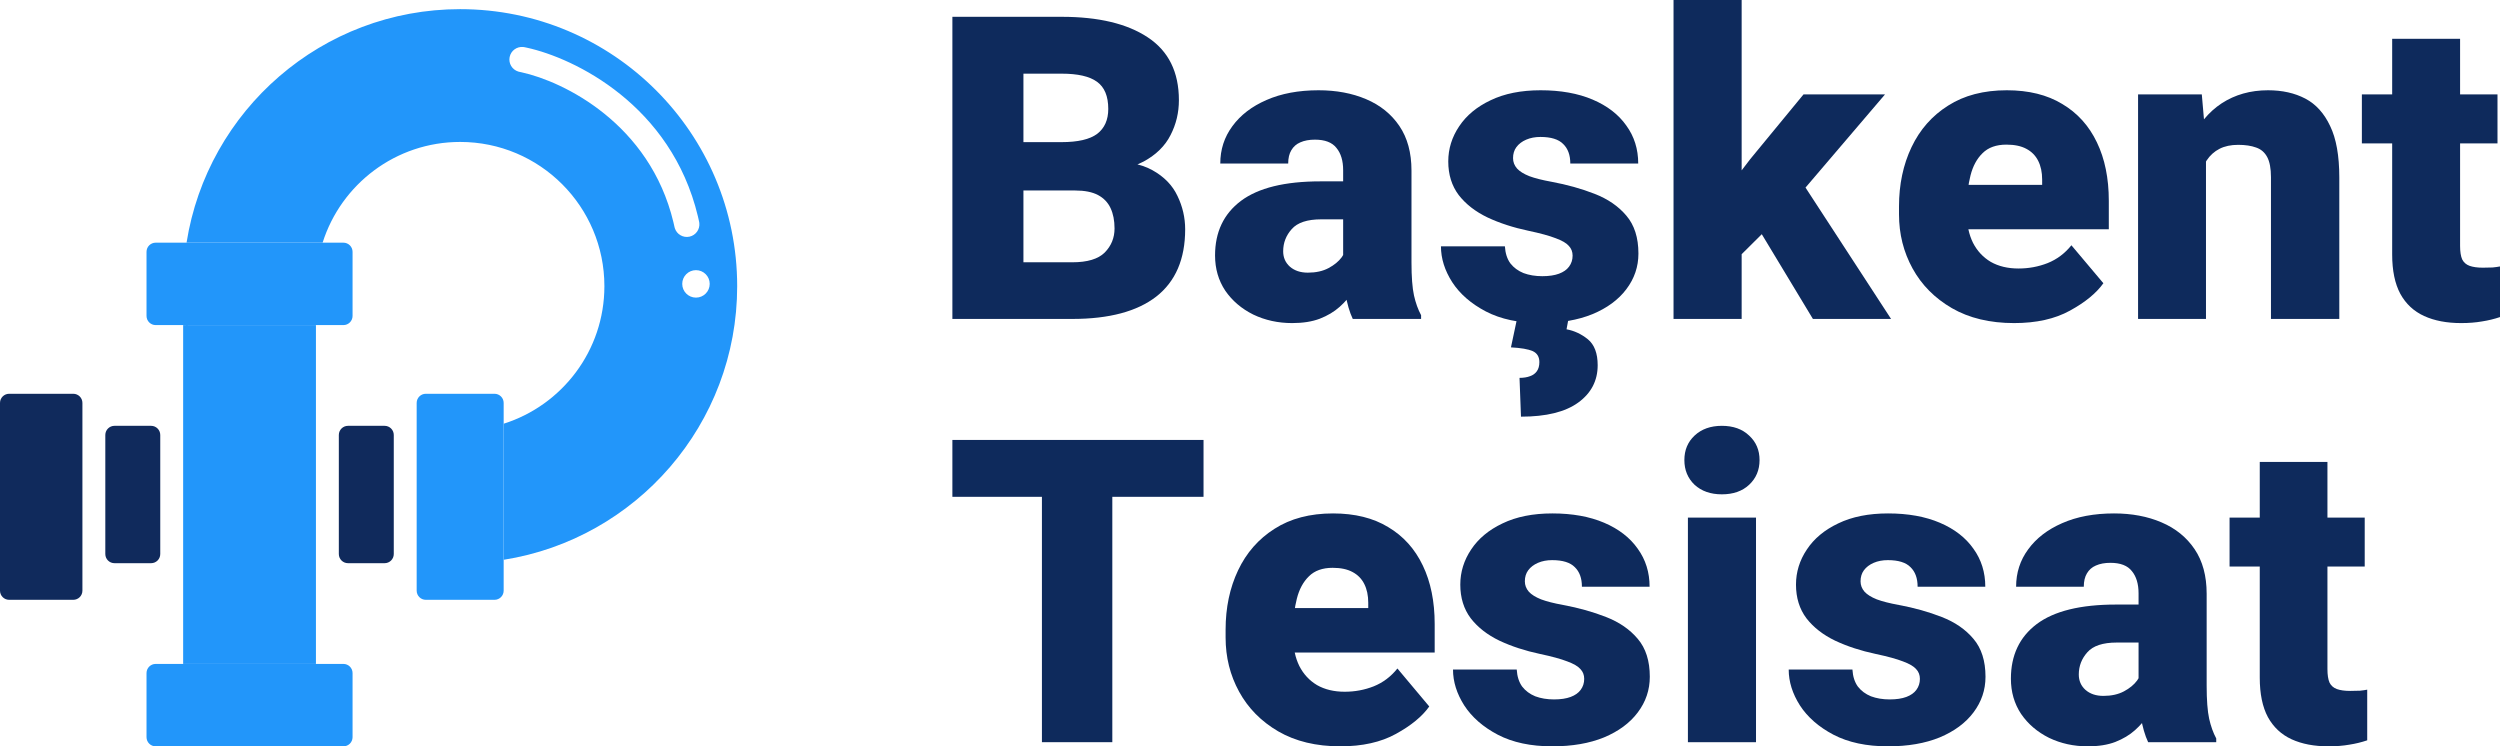
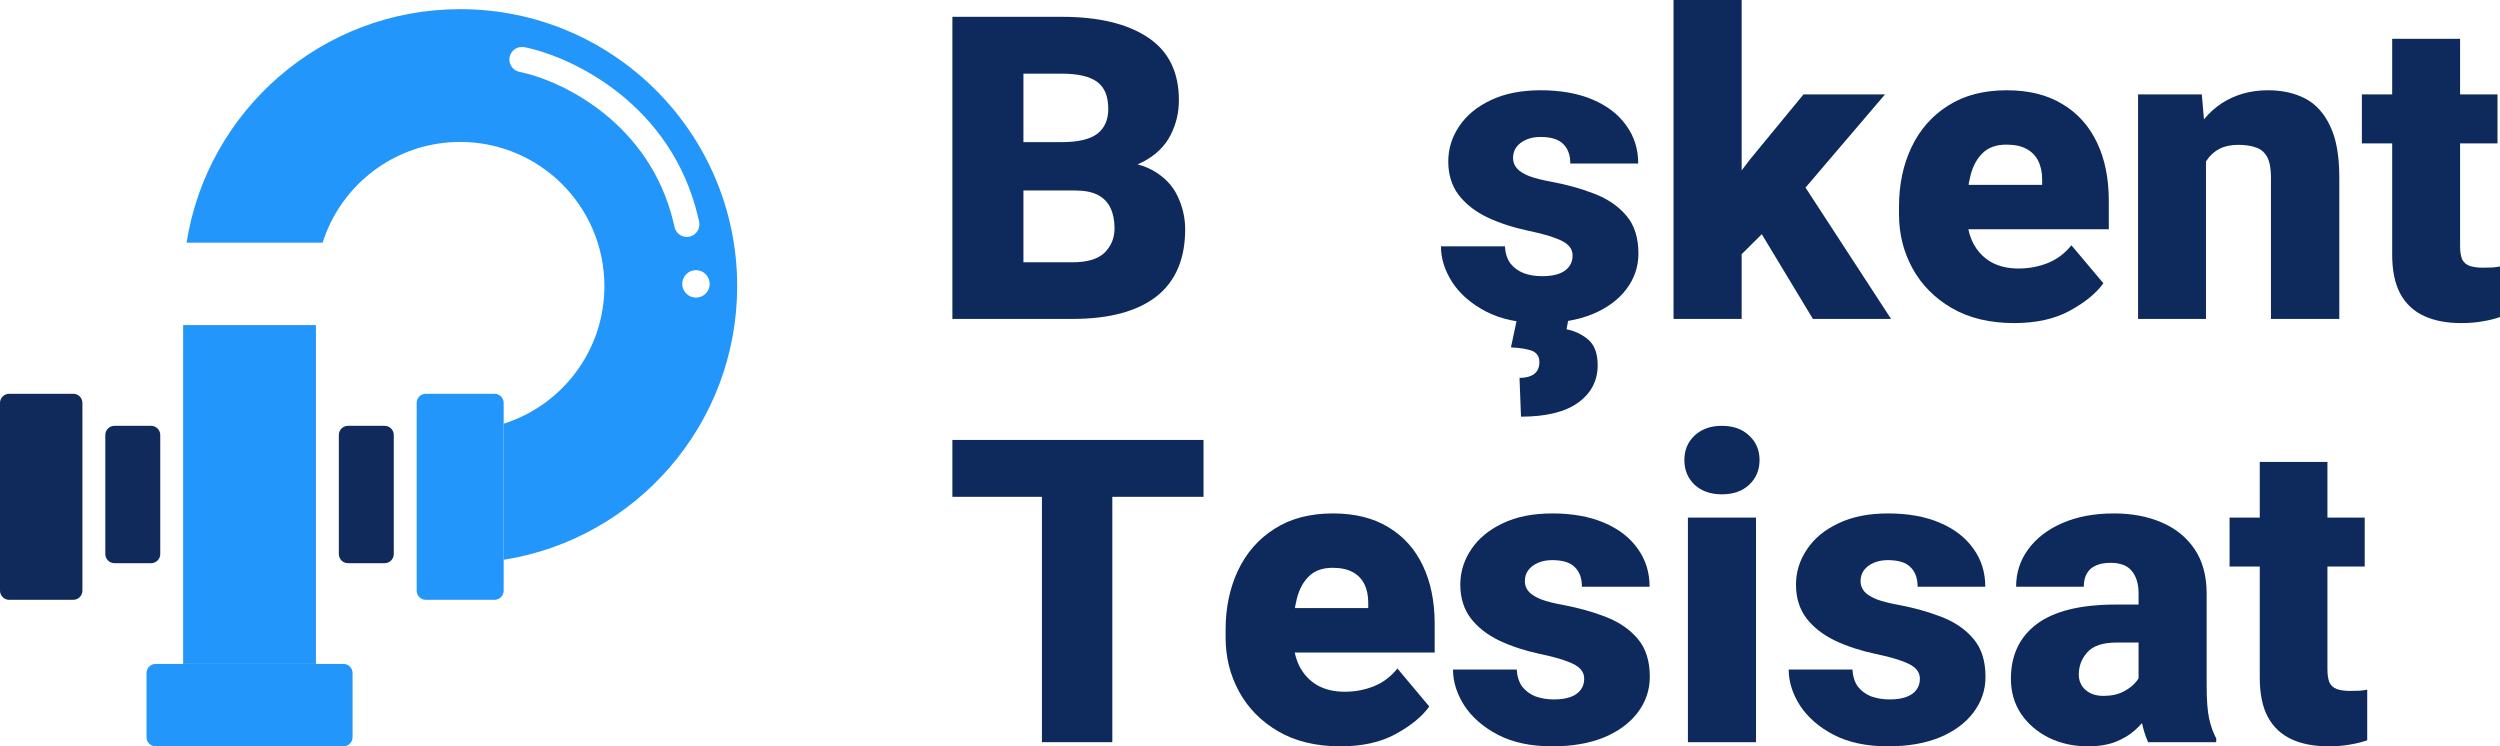
<svg xmlns="http://www.w3.org/2000/svg" width="546" height="163" viewBox="0 0 546 163" fill="none">
  <path d="M217.949 41.603V31.043H231.823C235.414 31.043 238.015 30.439 239.628 29.231C241.24 27.992 242.046 26.179 242.046 23.792C242.046 21.013 241.225 19.034 239.582 17.856C237.969 16.677 235.398 16.088 231.869 16.088H223.517V69.655H208V3.671H231.869C239.901 3.671 246.169 5.166 250.672 8.157C255.206 11.148 257.472 15.726 257.472 21.889C257.472 24.608 256.864 27.146 255.647 29.503C254.46 31.859 252.513 33.778 249.805 35.258C247.097 36.708 243.492 37.448 238.989 37.479L234.79 41.603H217.949ZM213.887 69.655L219.592 57.283H234.197C237.483 57.283 239.841 56.573 241.271 55.153C242.701 53.703 243.416 51.95 243.416 49.896C243.416 48.174 243.127 46.693 242.548 45.455C241.97 44.216 241.058 43.264 239.81 42.6C238.563 41.935 236.889 41.603 234.79 41.603H221.326V31.043H237.802L241.362 35.303C245.682 35.122 249.12 35.741 251.676 37.161C254.232 38.581 256.058 40.455 257.153 42.781C258.279 45.107 258.841 47.539 258.841 50.077C258.841 56.573 256.742 61.467 252.543 64.76C248.345 68.023 242.229 69.655 234.197 69.655H213.887Z" fill="#0E2A5C" />
-   <path d="M293.344 37.161C293.344 35.107 292.858 33.49 291.884 32.312C290.941 31.104 289.374 30.5 287.183 30.5C285.936 30.5 284.871 30.696 283.988 31.089C283.136 31.451 282.482 32.025 282.026 32.811C281.57 33.566 281.341 34.533 281.341 35.711H266.509C266.509 32.66 267.391 29.941 269.156 27.554C270.921 25.137 273.4 23.233 276.595 21.844C279.82 20.424 283.608 19.714 287.959 19.714C291.853 19.714 295.322 20.363 298.365 21.662C301.438 22.962 303.856 24.91 305.621 27.509C307.386 30.107 308.268 33.355 308.268 37.252V57.283C308.268 60.455 308.451 62.872 308.816 64.534C309.181 66.165 309.698 67.6 310.368 68.839V69.655H295.444C294.744 68.174 294.211 66.347 293.846 64.171C293.512 61.996 293.344 59.745 293.344 57.419V37.161ZM295.215 47.902H288.552C285.51 47.902 283.365 48.612 282.117 50.032C280.87 51.422 280.246 53.038 280.246 54.881C280.246 56.24 280.733 57.358 281.706 58.235C282.711 59.111 284.019 59.549 285.631 59.549C287.396 59.549 288.902 59.217 290.15 58.552C291.397 57.887 292.355 57.102 293.025 56.195C293.694 55.259 294.014 54.413 293.983 53.657L297.497 59.911C296.98 61.12 296.326 62.343 295.535 63.582C294.744 64.821 293.755 65.969 292.568 67.026C291.382 68.084 289.937 68.945 288.233 69.61C286.559 70.244 284.551 70.561 282.208 70.561C279.135 70.561 276.306 69.942 273.72 68.703C271.164 67.434 269.125 65.697 267.604 63.492C266.113 61.256 265.368 58.688 265.368 55.787C265.368 50.681 267.254 46.709 271.027 43.868C274.83 41.029 280.611 39.609 288.37 39.609H295.215V47.902Z" fill="#0E2A5C" />
  <path d="M336.473 70.561C331.757 70.561 327.771 69.715 324.516 68.023C321.29 66.332 318.841 64.201 317.168 61.633C315.525 59.065 314.703 56.452 314.703 53.793H328.669C328.76 55.304 329.155 56.543 329.855 57.51C330.585 58.446 331.544 59.156 332.73 59.639C333.948 60.093 335.317 60.319 336.838 60.319C338.298 60.319 339.515 60.138 340.489 59.775C341.463 59.413 342.193 58.899 342.68 58.235C343.197 57.54 343.456 56.739 343.456 55.833C343.456 54.987 343.182 54.277 342.634 53.703C342.117 53.098 341.158 52.539 339.759 52.026C338.359 51.482 336.366 50.938 333.78 50.394C330.494 49.7 327.528 48.733 324.881 47.494C322.234 46.225 320.134 44.594 318.583 42.6C317.061 40.575 316.301 38.128 316.301 35.258C316.301 32.509 317.092 29.956 318.674 27.599C320.256 25.212 322.553 23.309 325.565 21.889C328.577 20.439 332.213 19.714 336.473 19.714C340.854 19.714 344.642 20.393 347.837 21.753C351.032 23.113 353.481 25.001 355.185 27.418C356.919 29.805 357.786 32.569 357.786 35.711H342.954C342.954 33.868 342.436 32.448 341.402 31.451C340.398 30.424 338.74 29.91 336.427 29.91C335.271 29.91 334.237 30.107 333.324 30.5C332.411 30.892 331.696 31.436 331.179 32.131C330.692 32.796 330.449 33.596 330.449 34.533C330.449 35.379 330.738 36.134 331.316 36.799C331.894 37.433 332.791 37.992 334.008 38.476C335.225 38.929 336.838 39.337 338.846 39.699C342.254 40.334 345.388 41.21 348.248 42.328C351.138 43.446 353.45 45.032 355.185 47.086C356.949 49.141 357.832 51.905 357.832 55.38C357.832 58.25 356.949 60.848 355.185 63.174C353.45 65.471 350.986 67.283 347.791 68.612C344.597 69.912 340.824 70.561 336.473 70.561ZM342.634 69.202L342.132 71.921C343.805 72.223 345.357 72.948 346.787 74.096C348.217 75.274 348.932 77.163 348.932 79.761C348.932 83.145 347.517 85.864 344.688 87.918C341.858 89.973 337.69 91 332.183 91L331.863 82.525C332.746 82.525 333.506 82.404 334.145 82.163C334.784 81.951 335.286 81.589 335.651 81.075C336.016 80.562 336.199 79.897 336.199 79.081C336.199 77.933 335.712 77.132 334.739 76.679C333.765 76.256 332.183 75.984 329.992 75.864L331.407 69.202H342.634Z" fill="#0E2A5C" />
  <path d="M380.377 69.655H365.499V0H380.377V69.655ZM390.418 45.545L378.826 57.056L372.893 46.995L382.248 34.76L393.886 20.62H411.685L390.418 45.545ZM382.568 47.494L393.202 39.246L413.009 69.655H395.94L382.568 47.494Z" fill="#0E2A5C" />
  <path d="M439.89 70.561C434.596 70.561 430.063 69.474 426.29 67.298C422.547 65.123 419.687 62.238 417.71 58.642C415.732 55.047 414.743 51.104 414.743 46.814V45.092C414.743 40.288 415.656 35.968 417.482 32.131C419.307 28.294 421.969 25.273 425.468 23.067C428.967 20.831 433.242 19.714 438.293 19.714C443.07 19.714 447.101 20.711 450.387 22.705C453.703 24.669 456.229 27.463 457.963 31.089C459.697 34.684 460.564 38.944 460.564 43.868V50.077H420.676V40.379H446.006V39.201C446.006 37.63 445.717 36.27 445.139 35.122C444.56 33.974 443.693 33.098 442.537 32.493C441.411 31.889 439.966 31.587 438.201 31.587C435.98 31.587 434.246 32.206 432.999 33.445C431.751 34.654 430.869 36.285 430.352 38.34C429.834 40.364 429.576 42.615 429.576 45.092V46.814C429.576 49.171 430.017 51.24 430.899 53.023C431.812 54.805 433.105 56.195 434.779 57.192C436.482 58.159 438.506 58.642 440.848 58.642C443.07 58.642 445.184 58.25 447.192 57.464C449.231 56.648 450.965 55.349 452.395 53.567L459.378 61.86C457.826 64.035 455.392 66.029 452.076 67.842C448.79 69.655 444.728 70.561 439.89 70.561Z" fill="#0E2A5C" />
  <path d="M481.786 69.655H466.954V20.62H480.874L481.786 31.089V69.655ZM476.127 43.778C476.097 38.732 476.873 34.412 478.455 30.817C480.067 27.221 482.319 24.472 485.209 22.569C488.13 20.665 491.507 19.714 495.341 19.714C498.445 19.714 501.152 20.318 503.465 21.526C505.777 22.735 507.587 24.729 508.896 27.509C510.234 30.258 510.904 34.004 510.904 38.748V69.655H495.98V38.702C495.98 36.799 495.706 35.334 495.159 34.306C494.611 33.279 493.805 32.584 492.74 32.222C491.675 31.829 490.366 31.633 488.815 31.633C487.233 31.633 485.879 31.919 484.753 32.493C483.627 33.068 482.699 33.898 481.969 34.986C481.239 36.044 480.706 37.297 480.372 38.748C480.037 40.198 479.87 41.799 479.87 43.551L476.127 43.778Z" fill="#0E2A5C" />
  <path d="M545.452 31.315H515.833V20.62H545.452V31.315ZM537.283 8.475V53.703C537.283 54.972 537.435 55.953 537.739 56.648C538.074 57.313 538.607 57.781 539.337 58.053C540.097 58.325 541.071 58.461 542.258 58.461C543.079 58.461 543.794 58.446 544.403 58.416C545.011 58.355 545.544 58.28 546 58.189V69.247C544.753 69.67 543.444 69.987 542.075 70.199C540.706 70.44 539.185 70.561 537.511 70.561C534.377 70.561 531.685 70.048 529.433 69.02C527.182 67.993 525.447 66.377 524.23 64.171C523.044 61.966 522.45 59.096 522.45 55.561V8.475H537.283Z" fill="#0E2A5C" />
  <path d="M242.93 162.093H227.557V96.083H242.93V162.093ZM262.85 108.505H208V96.083H262.85V108.505Z" fill="#0E2A5C" />
  <path d="M292.732 163C287.456 163 282.938 161.912 279.178 159.736C275.449 157.56 272.599 154.673 270.628 151.076C268.657 147.48 267.671 143.535 267.671 139.244V137.521C267.671 132.715 268.581 128.393 270.4 124.554C272.22 120.716 274.873 117.693 278.36 115.487C281.846 113.25 286.107 112.132 291.14 112.132C295.9 112.132 299.918 113.13 303.192 115.124C306.497 117.089 309.014 119.885 310.742 123.512C312.471 127.108 313.335 131.37 313.335 136.297V142.508H273.584V132.806H298.826V131.627C298.826 130.055 298.538 128.695 297.962 127.547C297.386 126.398 296.522 125.522 295.37 124.917C294.248 124.313 292.807 124.01 291.049 124.01C288.835 124.01 287.107 124.63 285.864 125.869C284.621 127.078 283.742 128.71 283.226 130.766C282.711 132.791 282.453 135.042 282.453 137.521V139.244C282.453 141.601 282.893 143.671 283.772 145.455C284.681 147.238 285.97 148.628 287.638 149.626C289.336 150.593 291.352 151.076 293.687 151.076C295.9 151.076 298.007 150.684 300.009 149.898C302.04 149.082 303.768 147.782 305.194 145.999L312.152 154.295C310.606 156.472 308.18 158.466 304.875 160.28C301.601 162.093 297.553 163 292.732 163Z" fill="#0E2A5C" />
  <path d="M339.032 163C334.332 163 330.36 162.154 327.116 160.461C323.902 158.769 321.461 156.638 319.793 154.069C318.156 151.5 317.337 148.885 317.337 146.225H331.254C331.345 147.737 331.739 148.976 332.437 149.943C333.165 150.88 334.12 151.59 335.302 152.074C336.515 152.527 337.879 152.754 339.395 152.754C340.851 152.754 342.064 152.573 343.034 152.21C344.004 151.847 344.732 151.333 345.217 150.668C345.733 149.973 345.99 149.172 345.99 148.266C345.99 147.419 345.717 146.709 345.172 146.135C344.656 145.53 343.701 144.971 342.306 144.457C340.912 143.913 338.926 143.369 336.348 142.825C333.074 142.13 330.117 141.163 327.479 139.924C324.841 138.654 322.749 137.022 321.203 135.027C319.687 133.002 318.929 130.554 318.929 127.683C318.929 124.932 319.717 122.378 321.294 120.021C322.871 117.633 325.16 115.729 328.162 114.308C331.163 112.858 334.787 112.132 339.032 112.132C343.398 112.132 347.173 112.812 350.356 114.172C353.54 115.532 355.981 117.421 357.679 119.839C359.407 122.227 360.271 124.993 360.271 128.136H345.49C345.49 126.292 344.975 124.872 343.944 123.874C342.943 122.847 341.291 122.333 338.986 122.333C337.834 122.333 336.803 122.529 335.893 122.922C334.984 123.315 334.271 123.859 333.756 124.554C333.271 125.219 333.028 126.02 333.028 126.957C333.028 127.804 333.316 128.559 333.892 129.224C334.468 129.859 335.363 130.418 336.576 130.902C337.788 131.355 339.395 131.763 341.397 132.126C344.793 132.76 347.916 133.637 350.766 134.755C353.646 135.873 355.951 137.46 357.679 139.516C359.438 141.571 360.317 144.336 360.317 147.812C360.317 150.684 359.438 153.283 357.679 155.61C355.951 157.907 353.495 159.721 350.311 161.051C347.127 162.35 343.368 163 339.032 163Z" fill="#0E2A5C" />
  <path d="M376.053 93C378.54 93 380.526 93.71 382.011 95.131C383.528 96.521 384.286 98.304 384.286 100.481C384.286 102.657 383.528 104.455 382.011 105.876C380.526 107.266 378.54 107.961 376.053 107.961C373.597 107.961 371.611 107.266 370.095 105.876C368.61 104.455 367.867 102.657 367.867 100.481C367.867 98.304 368.61 96.521 370.095 95.131C371.611 93.71 373.597 93 376.053 93ZM383.512 162.093H368.64V113.039H383.512V162.093Z" fill="#0E2A5C" />
  <path d="M412.348 163C407.648 163 403.676 162.154 400.431 160.461C397.217 158.769 394.777 156.638 393.109 154.069C391.472 151.5 390.653 148.885 390.653 146.225H404.57C404.661 147.737 405.055 148.976 405.753 149.943C406.48 150.88 407.436 151.59 408.618 152.074C409.831 152.527 411.195 152.754 412.711 152.754C414.167 152.754 415.38 152.573 416.35 152.21C417.32 151.847 418.048 151.333 418.533 150.668C419.048 149.973 419.306 149.172 419.306 148.266C419.306 147.419 419.033 146.709 418.487 146.135C417.972 145.53 417.017 144.971 415.622 144.457C414.227 143.913 412.241 143.369 409.664 142.825C406.389 142.13 403.433 141.163 400.795 139.924C398.157 138.654 396.065 137.022 394.519 135.027C393.003 133.002 392.245 130.554 392.245 127.683C392.245 124.932 393.033 122.378 394.61 120.021C396.186 117.633 398.476 115.729 401.477 114.308C404.479 112.858 408.103 112.132 412.348 112.132C416.714 112.132 420.489 112.812 423.672 114.172C426.856 115.532 429.297 117.421 430.995 119.839C432.723 122.227 433.587 124.993 433.587 128.136H418.806C418.806 126.292 418.29 124.872 417.259 123.874C416.259 122.847 414.606 122.333 412.302 122.333C411.15 122.333 410.119 122.529 409.209 122.922C408.3 123.315 407.587 123.859 407.072 124.554C406.587 125.219 406.344 126.02 406.344 126.957C406.344 127.804 406.632 128.559 407.208 129.224C407.784 129.859 408.679 130.418 409.892 130.902C411.104 131.355 412.711 131.763 414.713 132.126C418.108 132.76 421.232 133.637 424.082 134.755C426.962 135.873 429.267 137.46 430.995 139.516C432.753 141.571 433.633 144.336 433.633 147.812C433.633 150.684 432.753 153.283 430.995 155.61C429.267 157.907 426.811 159.721 423.627 161.051C420.443 162.35 416.683 163 412.348 163Z" fill="#0E2A5C" />
  <path d="M467.062 129.587C467.062 127.532 466.576 125.915 465.606 124.736C464.666 123.527 463.105 122.922 460.922 122.922C459.678 122.922 458.617 123.119 457.738 123.512C456.889 123.874 456.237 124.449 455.782 125.234C455.327 125.99 455.1 126.957 455.1 128.136H440.319C440.319 125.083 441.198 122.363 442.956 119.975C444.715 117.557 447.186 115.653 450.37 114.263C453.584 112.842 457.359 112.132 461.695 112.132C465.576 112.132 469.032 112.782 472.064 114.082C475.127 115.381 477.537 117.331 479.296 119.93C481.055 122.529 481.934 125.778 481.934 129.677V149.716C481.934 152.89 482.116 155.308 482.48 156.97C482.844 158.602 483.359 160.038 484.026 161.277V162.093H469.154C468.456 160.612 467.926 158.784 467.562 156.608C467.228 154.431 467.062 152.18 467.062 149.852V129.587ZM468.926 140.332H462.286C459.254 140.332 457.116 141.042 455.873 142.462C454.63 143.853 454.008 145.47 454.008 147.313C454.008 148.674 454.494 149.792 455.464 150.668C456.464 151.545 457.768 151.983 459.375 151.983C461.134 151.983 462.635 151.651 463.878 150.986C465.121 150.321 466.076 149.535 466.743 148.628C467.41 147.691 467.729 146.845 467.698 146.089L471.2 152.346C470.685 153.555 470.033 154.779 469.245 156.018C468.456 157.257 467.471 158.406 466.288 159.464C465.106 160.522 463.666 161.383 461.968 162.048C460.3 162.683 458.299 163 455.964 163C452.902 163 450.082 162.38 447.505 161.141C444.958 159.872 442.926 158.134 441.41 155.927C439.924 153.691 439.181 151.122 439.181 148.22C439.181 143.112 441.061 139.138 444.821 136.297C448.611 133.456 454.372 132.035 462.104 132.035H468.926V140.332Z" fill="#0E2A5C" />
  <path d="M516.454 123.738H486.937V113.039H516.454V123.738ZM508.313 100.889V146.135C508.313 147.404 508.465 148.386 508.768 149.082C509.101 149.747 509.632 150.215 510.36 150.487C511.118 150.759 512.088 150.895 513.271 150.895C514.089 150.895 514.802 150.88 515.408 150.85C516.015 150.789 516.545 150.714 517 150.623V161.685C515.757 162.108 514.453 162.426 513.089 162.637C511.724 162.879 510.208 163 508.54 163C505.417 163 502.734 162.486 500.49 161.459C498.247 160.431 496.518 158.814 495.305 156.608C494.123 154.401 493.532 151.53 493.532 147.994V100.889H508.313Z" fill="#0E2A5C" />
  <path d="M0 88C0 86.895 0.895 86 2 86H16C17.105 86 18 86.895 18 88V129C18 130.105 17.105 131 16 131H2C0.895 131 0 130.105 0 129V88Z" fill="#102A5C" />
  <path d="M23 95C23 93.895 23.895 93 25 93H33C34.105 93 35 93.895 35 95V121C35 122.105 34.105 123 33 123H25C23.895 123 23 122.105 23 121V95Z" fill="#102A5C" />
  <path d="M74 95C74 93.895 74.895 93 76 93H84C85.105 93 86 93.895 86 95V121C86 122.105 85.105 123 84 123H76C74.895 123 74 122.105 74 121V95Z" fill="#102A5C" />
  <path d="M91 88C91 86.895 91.895 86 93 86H108C109.105 86 110 86.895 110 88V129C110 130.105 109.105 131 108 131H93C91.895 131 91 130.105 91 129V88Z" fill="#2296FA" />
  <path d="M75 145C76.105 145 77 145.895 77 147V161C77 162.105 76.105 163 75 163H34C32.895 163 32 162.105 32 161V147C32 145.895 32.895 145 34 145H75Z" fill="#2296FA" />
-   <path d="M34 71C32.895 71 32 70.105 32 69V55C32 53.895 32.895 53 34 53H75C76.105 53 77 53.895 77 55V69C77 70.105 76.105 71 75 71H34Z" fill="#2296FA" />
  <path d="M40 145L40 71H69L69 145H40Z" fill="#2296FA" />
  <path fill-rule="evenodd" clip-rule="evenodd" d="M100.5 2C133.913 2 161 29.087 161 62.5C161 92.681 138.9 117.699 110 122.257V92.54C122.754 88.51 132 76.586 132 62.5C132 45.103 117.897 31 100.5 31C86.414 31 74.488 40.246 70.459 53H40.743C45.301 24.1 70.319 2 100.5 2ZM152 59C150.343 59 149 60.343 149 62C149 63.657 150.343 65 152 65C153.657 65 155 63.657 155 62C155 60.343 153.657 59 152 59ZM114.263 10.263C112.875 10.128 111.584 11.063 111.304 12.459C111.024 13.855 111.855 15.216 113.187 15.627L113.459 15.696L113.899 15.789C123.157 17.814 141.925 27.036 147.073 48.528L147.312 49.577L147.385 49.85C147.814 51.175 149.185 51.987 150.577 51.688C151.969 51.389 152.887 50.086 152.733 48.7L152.688 48.423L152.42 47.236C146.608 22.961 125.52 12.696 115.039 10.408L114.541 10.304L114.263 10.263Z" fill="#2296FA" />
  <path d="M41 73.508C40.847 72.678 40.711 71.842 40.593 71H41V73.508Z" fill="#2296FA" />
</svg>